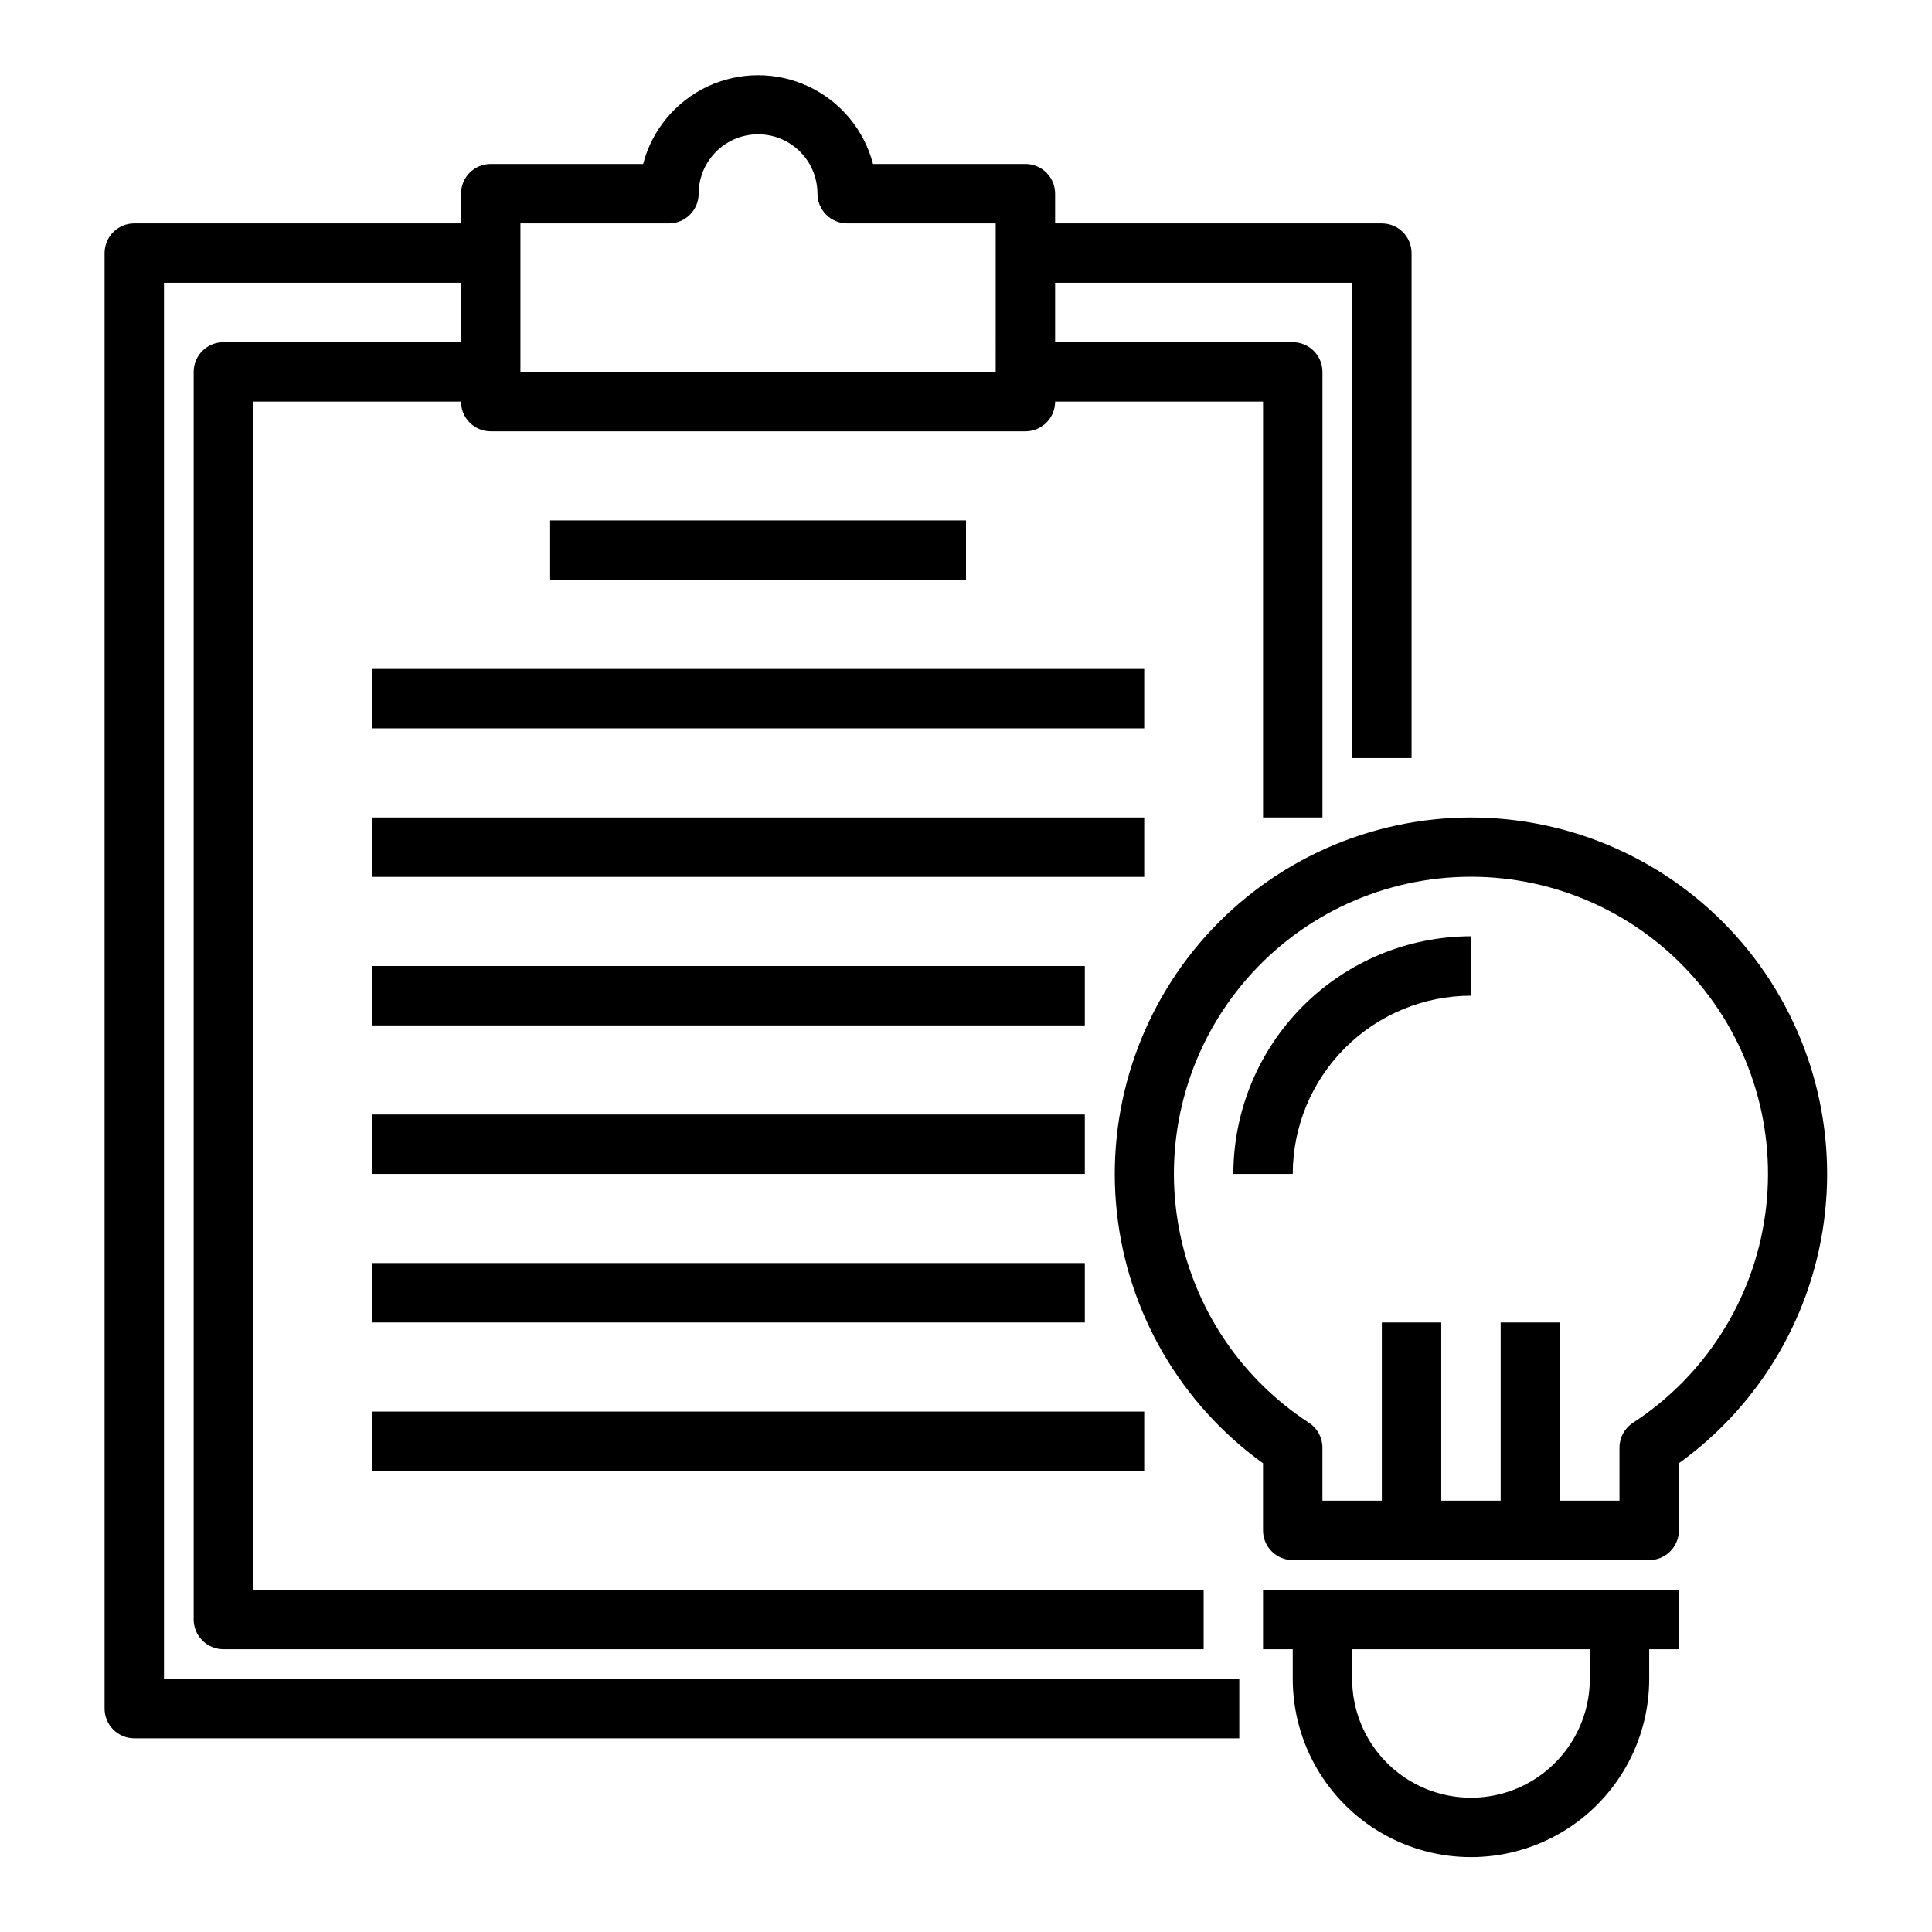
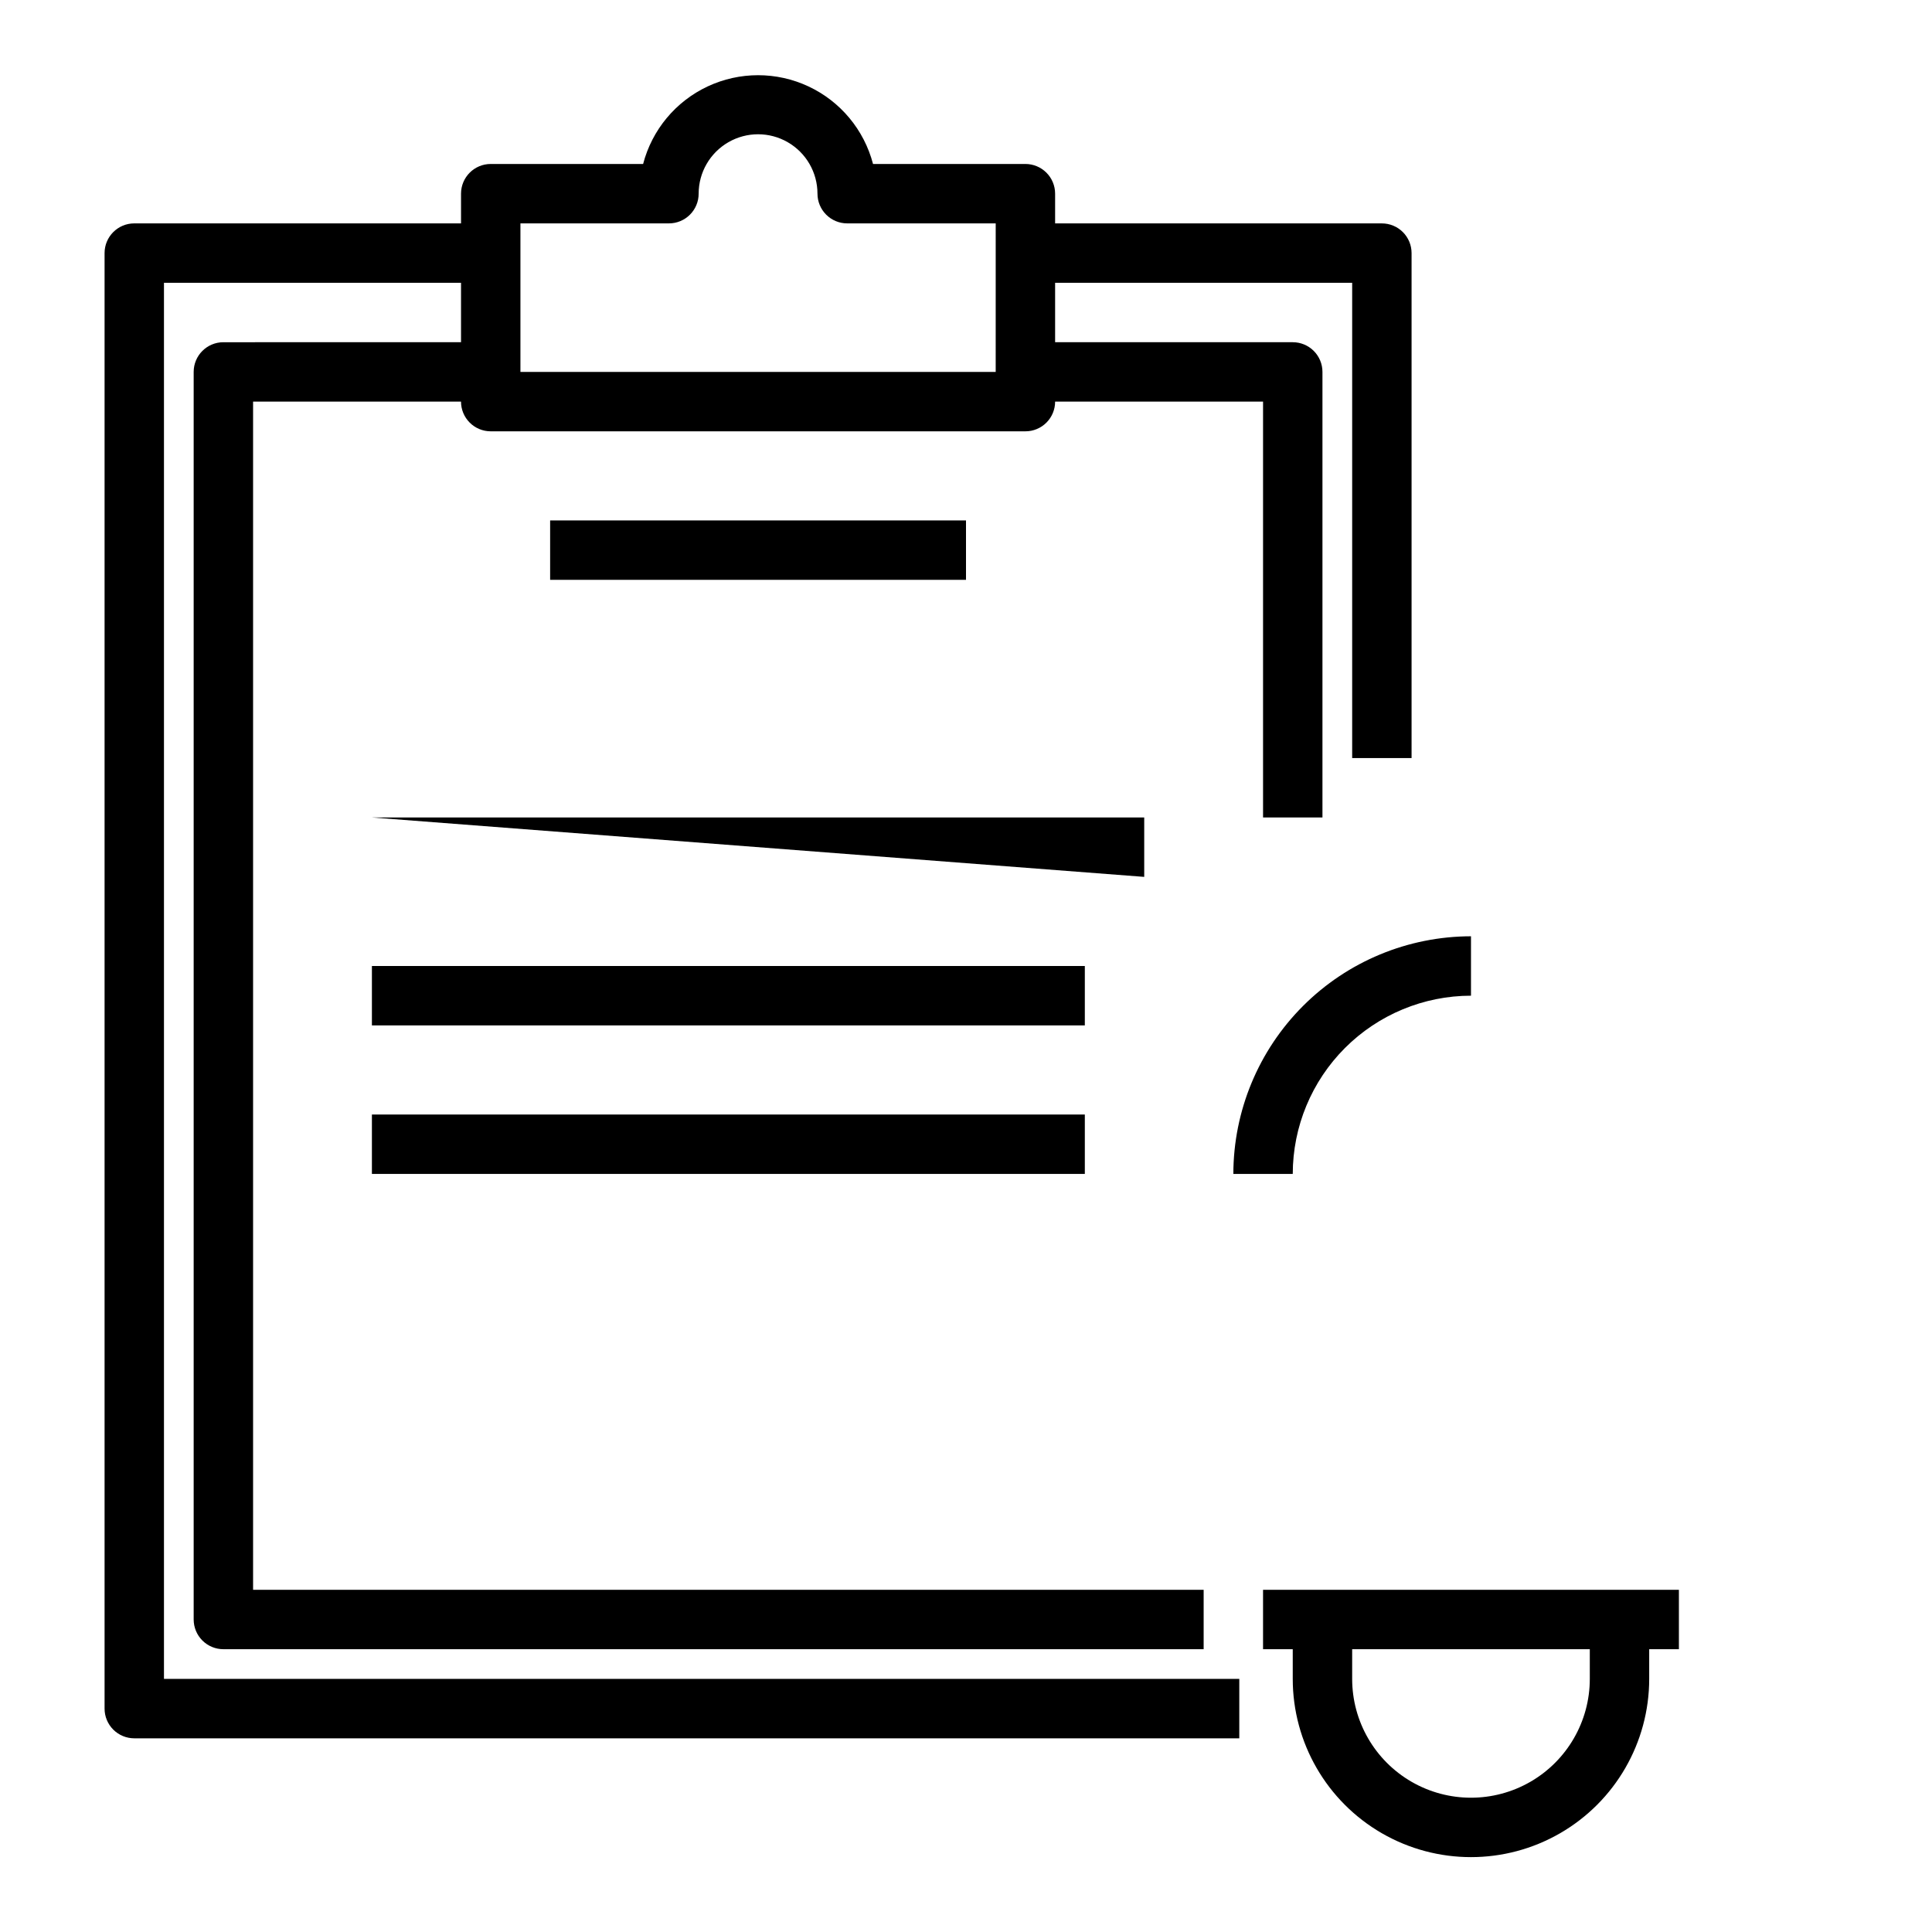
<svg xmlns="http://www.w3.org/2000/svg" fill="#000000" width="800px" height="800px" version="1.1" viewBox="144 144 512 512">
  <g>
    <path d="m510.21 203.2h-86.594v-7.875c0-2.086-0.828-4.09-2.305-5.566-1.477-1.473-3.477-2.305-5.566-2.305h-40.383c-2.367-9.047-8.629-16.578-17.098-20.547s-18.266-3.969-26.734 0-14.734 11.5-17.098 20.547h-40.383c-4.348 0-7.871 3.523-7.871 7.871v7.875h-86.594c-4.348 0-7.871 3.523-7.871 7.871v385.73c0 2.086 0.828 4.09 2.305 5.566 1.477 1.473 3.477 2.305 5.566 2.305h292.84v-15.746h-284.97v-369.98h78.723v15.742l-62.977 0.004c-4.348 0-7.875 3.523-7.875 7.871v330.62c0 2.086 0.832 4.09 2.309 5.566 1.477 1.477 3.477 2.305 5.566 2.305h259.78v-15.742h-251.91v-314.88h55.105c0 2.09 0.828 4.09 2.305 5.566 1.477 1.477 3.477 2.305 5.566 2.305h141.7c2.09 0 4.09-0.828 5.566-2.305 1.477-1.477 2.305-3.477 2.305-5.566h55.105v110.21h15.742v-118.08c0-2.09-0.828-4.09-2.305-5.566-1.477-1.477-3.477-2.305-5.566-2.305h-62.977v-15.746h78.723v125.95h15.742v-133.82c0-2.09-0.828-4.09-2.305-5.566-1.477-1.477-3.481-2.305-5.566-2.305zm-102.34 39.359h-125.95v-39.359h39.359c2.09 0 4.09-0.832 5.566-2.309s2.305-3.477 2.305-5.566c0-5.625 3.004-10.82 7.875-13.633 4.871-2.812 10.871-2.812 15.742 0s7.871 8.008 7.871 13.633c0 2.09 0.832 4.09 2.309 5.566 1.477 1.477 3.477 2.309 5.566 2.309h39.359z" />
-     <path d="m533.82 360.64c-26.812 0.023-52.355 11.438-70.258 31.398-17.898 19.965-26.473 46.594-23.582 73.25s16.973 50.828 38.734 66.492v17.789c0 2.09 0.828 4.09 2.305 5.566 1.477 1.477 3.481 2.305 5.566 2.305h94.465c2.09 0 4.09-0.828 5.566-2.305 1.477-1.477 2.305-3.477 2.305-5.566v-17.789c21.766-15.664 35.848-39.836 38.738-66.492 2.887-26.656-5.688-53.285-23.586-73.25-17.902-19.961-43.441-31.375-70.254-31.398zm42.902 160.43c-2.199 1.449-3.531 3.898-3.543 6.535v14.09h-15.746v-47.234h-15.742v47.23l-15.746 0.004v-47.234h-15.742v47.23l-15.746 0.004v-14.09c-0.012-2.637-1.34-5.086-3.539-6.535-19.105-12.418-31.891-32.504-35.055-55.07-3.168-22.562 3.602-45.391 18.551-62.586 14.953-17.195 36.621-27.066 59.406-27.066 22.785 0 44.453 9.871 59.402 27.066 14.949 17.195 21.719 40.023 18.555 62.586-3.164 22.566-15.953 42.652-35.055 55.07z" />
    <path d="m470.85 455.1h15.742c0.012-12.523 4.992-24.527 13.848-33.383s20.863-13.836 33.387-13.848v-15.746c-16.699 0.02-32.707 6.66-44.512 18.469-11.805 11.805-18.445 27.812-18.465 44.508z" />
    <path d="m478.72 565.31v15.742h7.871v7.871c0 16.875 9.004 32.469 23.617 40.906s32.617 8.438 47.23 0 23.617-24.031 23.617-40.906v-7.871h7.871v-15.742zm86.594 23.617v-0.004c0 11.25-6.004 21.645-15.746 27.27-9.742 5.625-21.746 5.625-31.488 0s-15.742-16.02-15.742-27.27v-7.871h62.977z" />
    <path d="m289.79 281.92h110.21v15.742h-110.21z" />
-     <path d="m242.56 321.28h204.67v15.742h-204.67z" />
-     <path d="m242.56 360.64h204.67v15.742h-204.67z" />
+     <path d="m242.56 360.64h204.67v15.742z" />
    <path d="m242.56 400h188.93v15.742h-188.93z" />
    <path d="m242.56 439.36h188.93v15.742h-188.93z" />
-     <path d="m242.56 478.72h188.93v15.742h-188.93z" />
-     <path d="m242.56 518.08h204.67v15.742h-204.67z" />
  </g>
</svg>